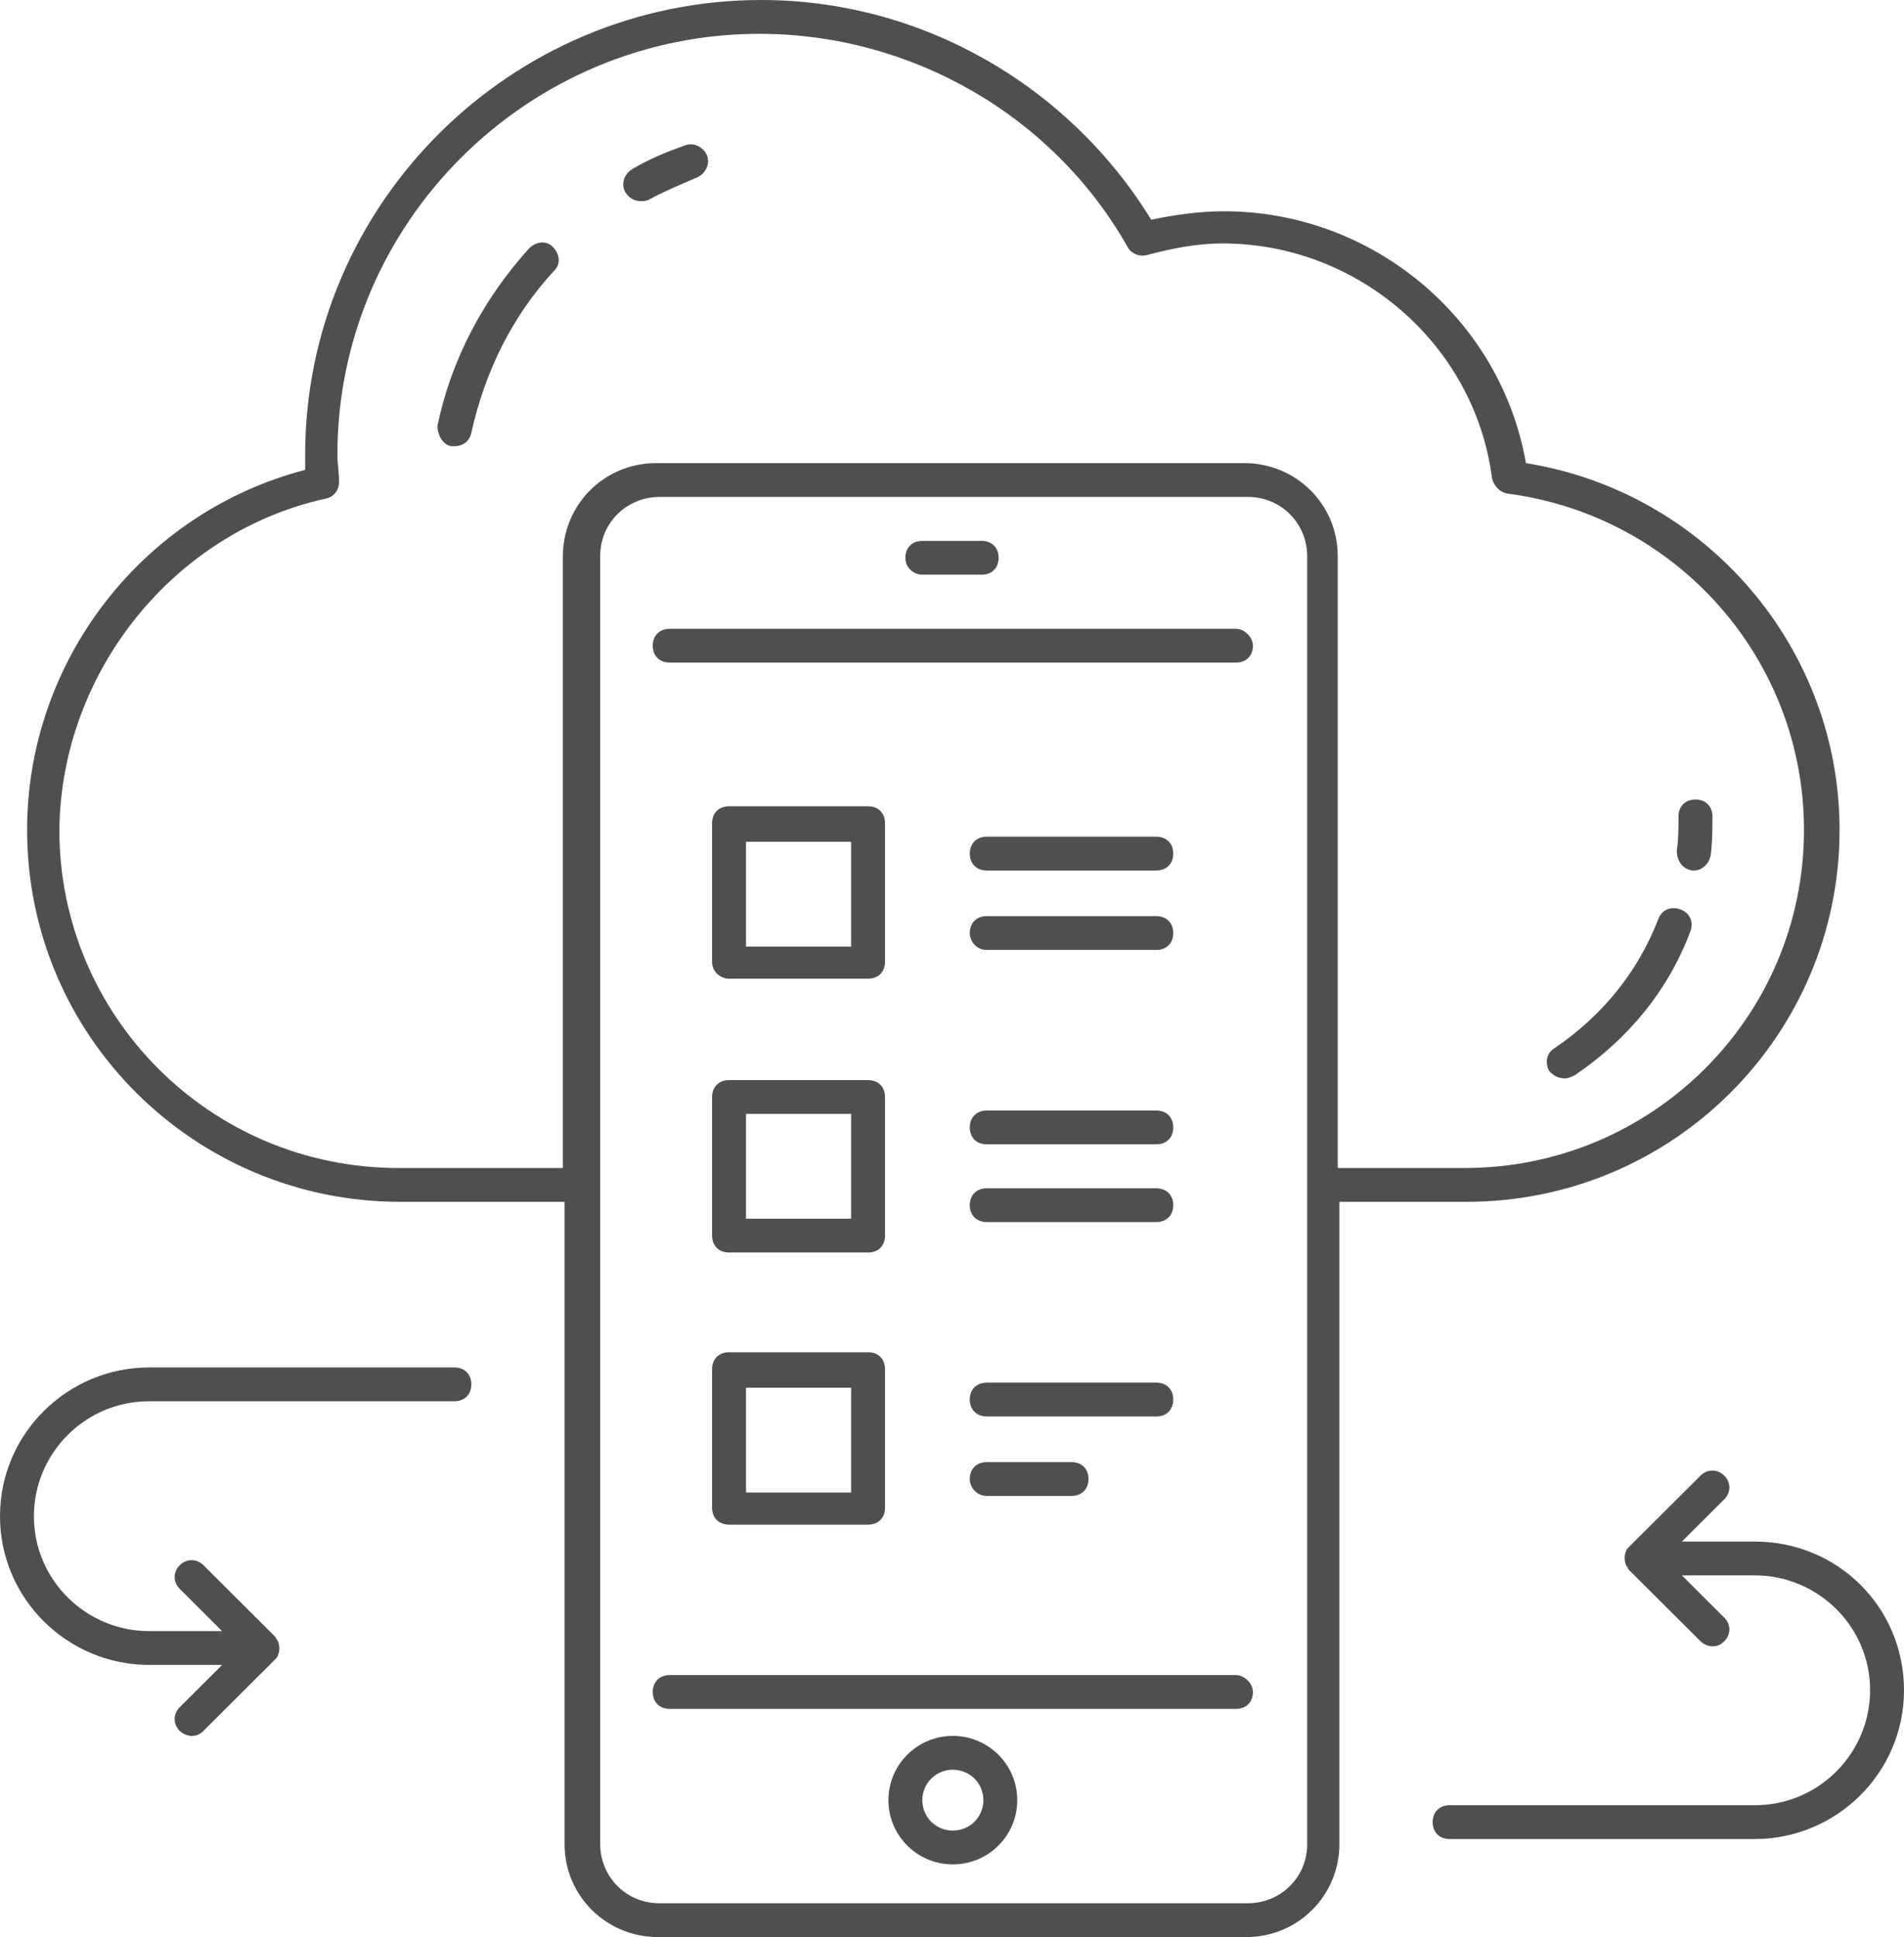
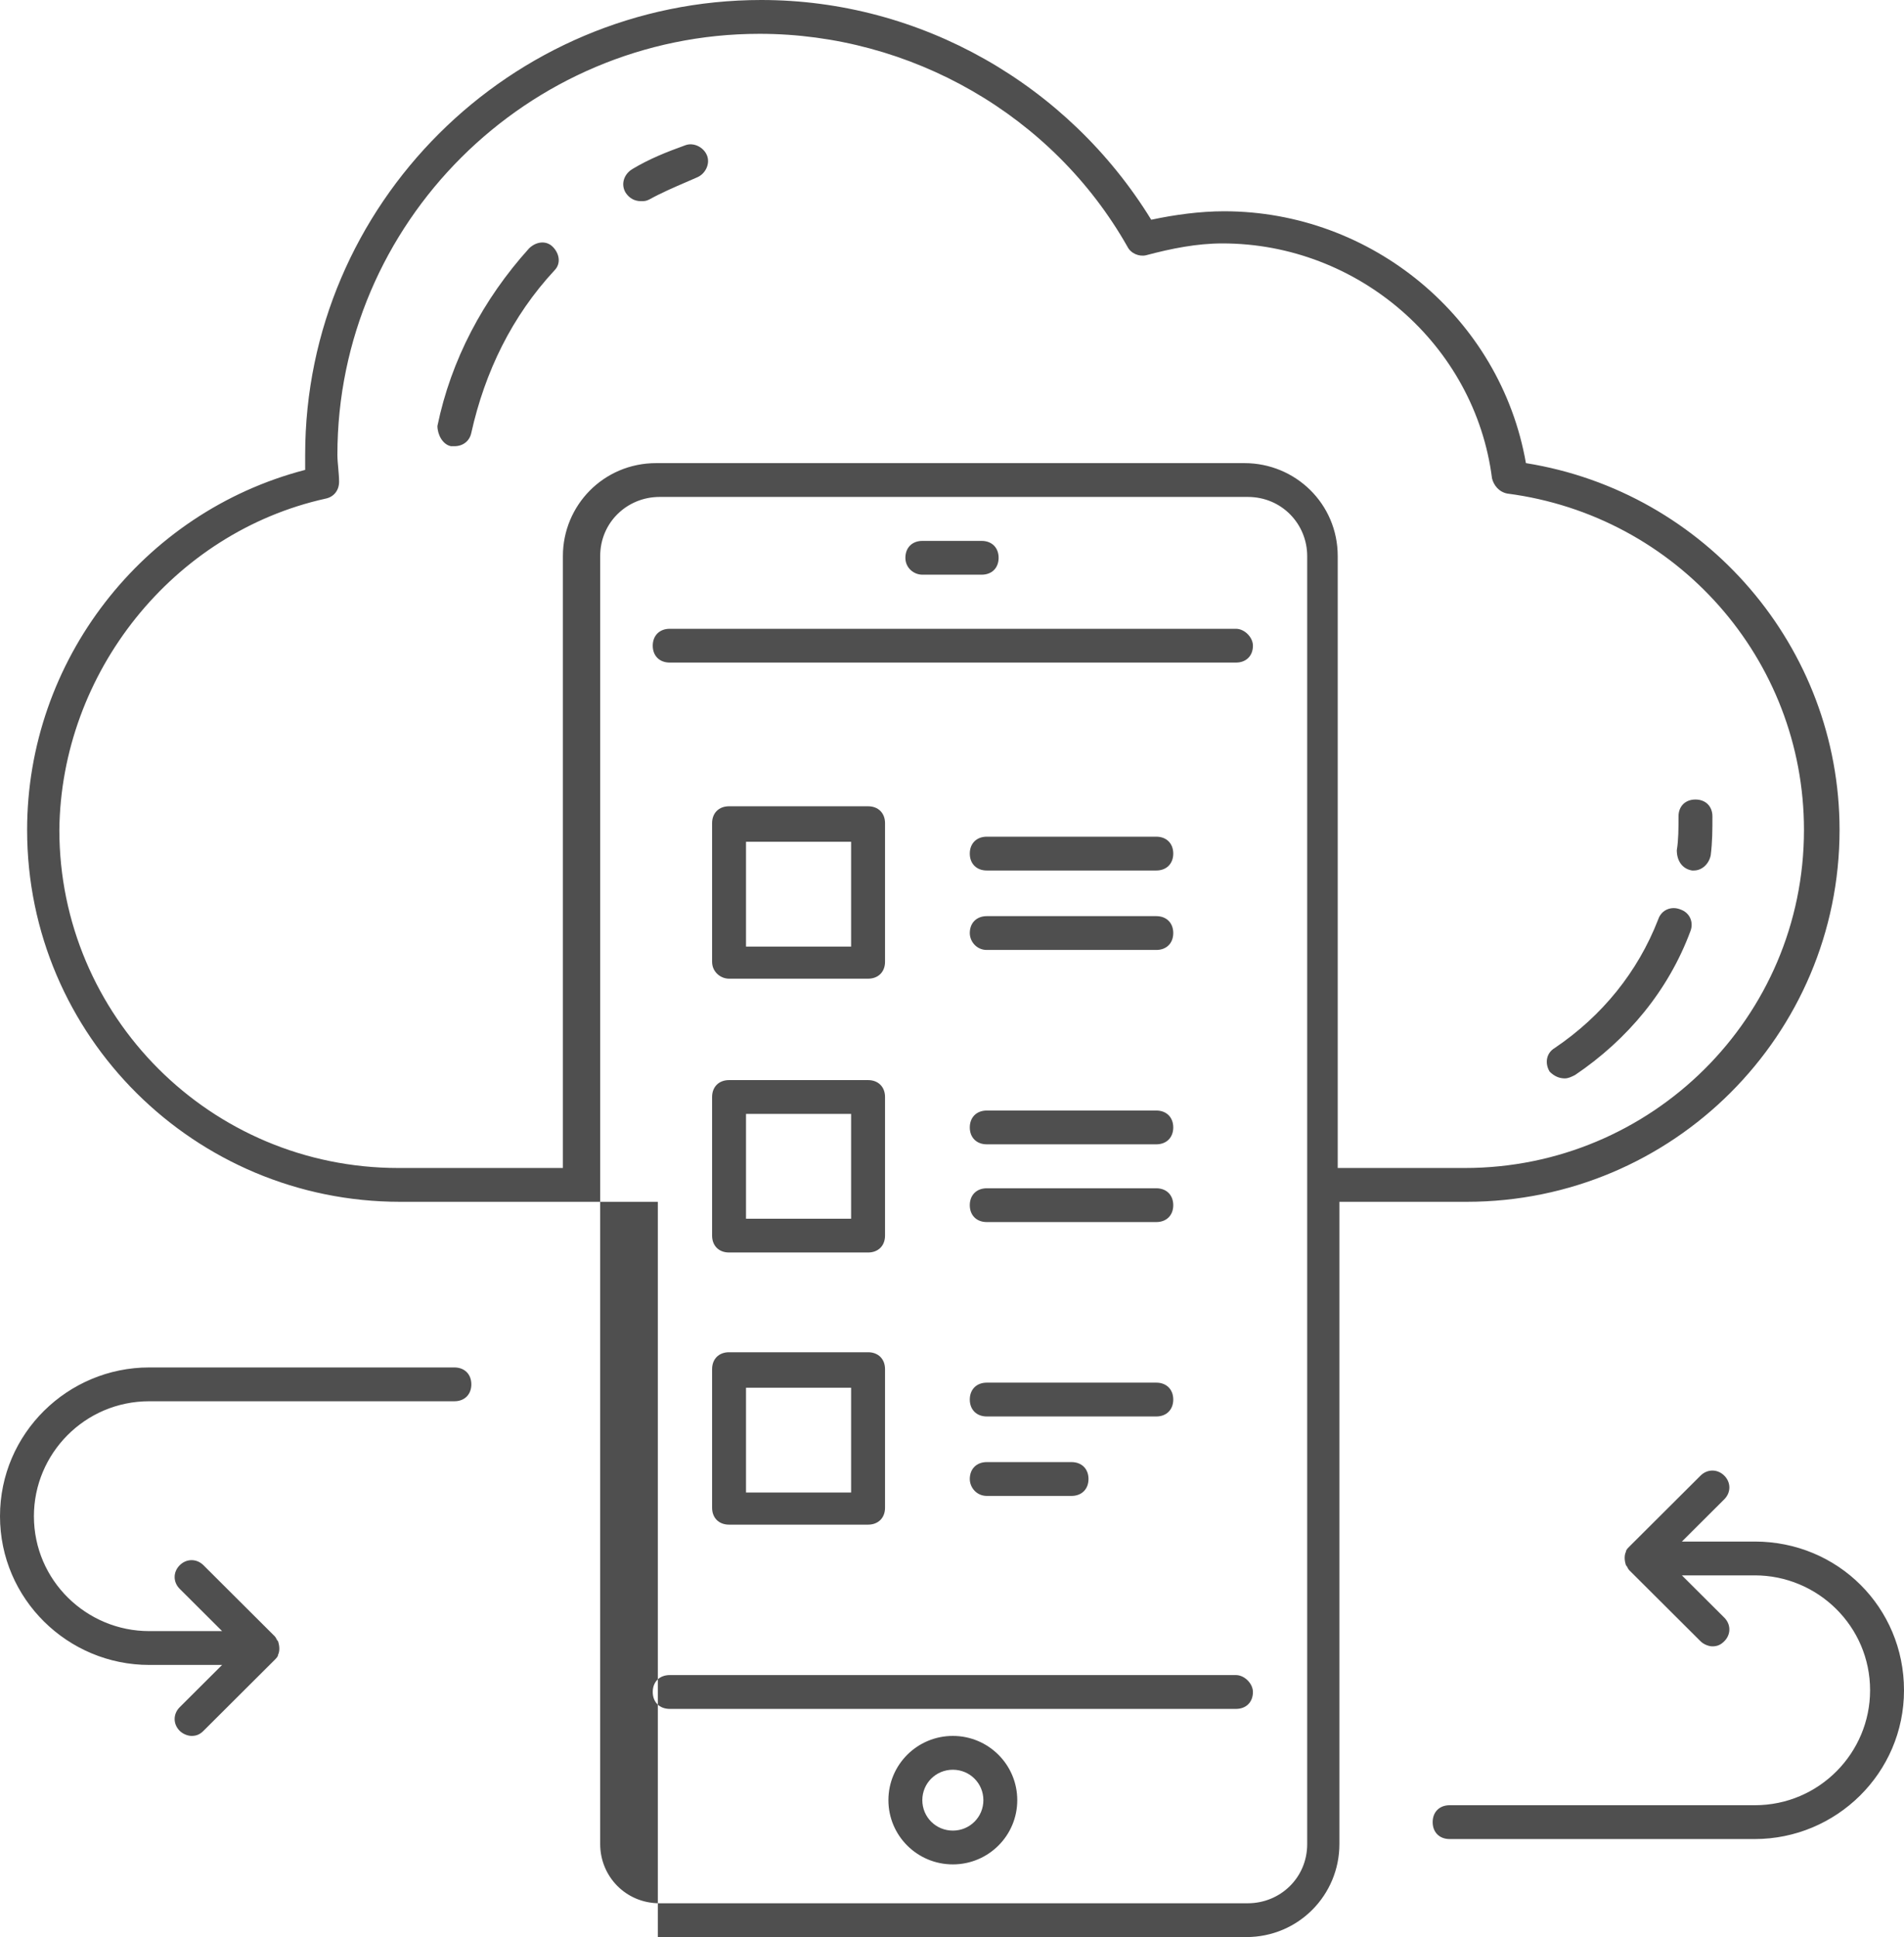
<svg xmlns="http://www.w3.org/2000/svg" width="58" height="59" viewBox="0 0 58 59" fill="none">
-   <path fill-rule="evenodd" clip-rule="evenodd" d="M12.189 36.605C5.939 36.605 0.826 31.559 0.826 25.278C0.826 20.13 4.338 15.6 9.296 14.312V13.849C9.296 6.229 15.546 0 23.19 0C28.044 0 32.538 2.574 35.069 6.693C35.791 6.538 36.566 6.435 37.289 6.435C41.783 6.435 45.708 9.679 46.483 14.106C51.957 14.982 56.037 19.718 56.037 25.278C56.037 31.508 50.976 36.605 44.675 36.605H40.801V56.168C40.801 57.713 39.562 59 37.961 59H20.039C18.49 59 17.198 57.764 17.198 56.168V36.605H12.189ZM38.012 57.97C38.994 57.97 39.82 57.198 39.82 56.168V16.938C39.82 15.96 39.045 15.136 38.012 15.136H20.091C19.109 15.136 18.283 15.908 18.283 16.938V56.168C18.283 57.147 19.058 57.97 20.091 57.97H38.012ZM10.329 14.673C10.329 14.93 10.175 15.136 9.916 15.188C5.268 16.217 1.859 20.49 1.808 25.278C1.808 30.942 6.404 35.575 12.137 35.575H17.147V16.938C17.147 15.393 18.386 14.106 19.988 14.106H37.909C39.459 14.106 40.75 15.342 40.75 16.938V35.575H44.623C50.304 35.575 54.953 30.993 54.953 25.278C54.953 20.078 51.079 15.703 45.914 15.033C45.656 14.982 45.501 14.776 45.45 14.57C44.933 10.503 41.37 7.414 37.238 7.414C36.463 7.414 35.688 7.568 34.914 7.774C34.707 7.825 34.449 7.723 34.346 7.517C32.073 3.501 27.735 1.03 23.138 1.03C16.062 1.03 10.278 6.796 10.278 13.849C10.278 13.978 10.291 14.119 10.304 14.261L10.304 14.261C10.316 14.402 10.329 14.544 10.329 14.673ZM19.523 6.127H19.523C19.626 6.127 19.678 6.127 19.781 6.075C20.138 5.877 20.525 5.71 20.896 5.55C21.008 5.501 21.119 5.454 21.227 5.406C21.485 5.303 21.64 4.994 21.537 4.736C21.434 4.479 21.124 4.325 20.866 4.428C20.297 4.633 19.781 4.839 19.265 5.148C19.006 5.303 18.903 5.612 19.058 5.869C19.161 6.024 19.316 6.127 19.523 6.127ZM13.841 13.591H13.738C13.48 13.54 13.325 13.231 13.325 12.974C13.738 10.966 14.72 9.113 16.114 7.568C16.321 7.362 16.631 7.311 16.837 7.516C17.044 7.722 17.095 8.031 16.889 8.237C15.598 9.627 14.771 11.326 14.358 13.18C14.306 13.437 14.1 13.591 13.841 13.591ZM28.096 17.504H29.904C30.214 17.504 30.42 17.299 30.42 16.99C30.42 16.681 30.214 16.475 29.904 16.475H28.096C27.786 16.475 27.58 16.681 27.58 16.99C27.58 17.299 27.838 17.504 28.096 17.504ZM37.651 19.152H20.401C20.091 19.152 19.884 19.358 19.884 19.667C19.884 19.976 20.091 20.181 20.401 20.181H37.651C37.961 20.181 38.167 19.976 38.167 19.667C38.167 19.409 37.909 19.152 37.651 19.152ZM22.208 29.809H26.444C26.753 29.809 26.96 29.603 26.96 29.294V25.072C26.96 24.764 26.753 24.558 26.444 24.558H22.208C21.898 24.558 21.692 24.764 21.692 25.072V29.294C21.692 29.603 21.95 29.809 22.208 29.809ZM22.725 25.639H25.927V28.831H22.725V25.639ZM35.224 26.514H30.059C29.749 26.514 29.542 26.308 29.542 25.999C29.542 25.69 29.749 25.484 30.059 25.484H35.224C35.533 25.484 35.74 25.69 35.74 25.999C35.74 26.308 35.533 26.514 35.224 26.514ZM35.224 28.934H30.059C29.749 28.934 29.542 28.676 29.542 28.419C29.542 28.11 29.749 27.904 30.059 27.904H35.224C35.533 27.904 35.74 28.11 35.74 28.419C35.74 28.728 35.533 28.934 35.224 28.934ZM35.224 34.854H30.059C29.749 34.854 29.542 34.648 29.542 34.34C29.542 34.031 29.749 33.825 30.059 33.825H35.224C35.533 33.825 35.74 34.031 35.74 34.34C35.74 34.648 35.533 34.854 35.224 34.854ZM30.059 37.222H35.224C35.533 37.222 35.74 37.017 35.74 36.708C35.74 36.399 35.533 36.193 35.224 36.193H30.059C29.749 36.193 29.542 36.399 29.542 36.708C29.542 37.017 29.749 37.222 30.059 37.222ZM22.208 38.149C21.898 38.149 21.692 37.943 21.692 37.634V33.413C21.692 33.104 21.898 32.898 22.208 32.898H26.444C26.753 32.898 26.96 33.104 26.96 33.413V37.634C26.96 37.943 26.753 38.149 26.444 38.149H22.208ZM25.927 33.928H22.725V37.12H25.927V33.928ZM30.059 43.143H35.224C35.533 43.143 35.74 42.937 35.74 42.628C35.74 42.319 35.533 42.113 35.224 42.113H30.059C29.749 42.113 29.542 42.319 29.542 42.628C29.542 42.937 29.749 43.143 30.059 43.143ZM32.641 45.563H30.059C29.749 45.563 29.542 45.306 29.542 45.048C29.542 44.739 29.749 44.533 30.059 44.533H32.641C32.951 44.533 33.158 44.739 33.158 45.048C33.158 45.357 32.951 45.563 32.641 45.563ZM21.692 45.923C21.692 46.232 21.898 46.438 22.208 46.438H26.444C26.753 46.438 26.96 46.232 26.96 45.923V41.702C26.96 41.393 26.753 41.187 26.444 41.187H22.208C21.898 41.187 21.692 41.393 21.692 41.702V45.923ZM22.725 42.268H25.927V45.46H22.725V42.268ZM27.063 54.83C27.063 53.749 27.941 52.873 29.026 52.873C30.11 52.873 30.988 53.749 30.988 54.83C30.988 55.911 30.11 56.786 29.026 56.786C27.941 56.786 27.063 55.911 27.063 54.83ZM28.096 54.83C28.096 55.345 28.509 55.757 29.026 55.757C29.542 55.757 29.956 55.345 29.956 54.83C29.956 54.315 29.542 53.903 29.026 53.903C28.509 53.903 28.096 54.315 28.096 54.83ZM20.401 51.02H37.651C37.909 51.02 38.167 51.278 38.167 51.535C38.167 51.844 37.961 52.05 37.651 52.05H20.401C20.091 52.05 19.884 51.844 19.884 51.535C19.884 51.226 20.091 51.02 20.401 51.02ZM51.596 26.514H51.544C51.234 26.462 51.079 26.205 51.079 25.896C51.131 25.587 51.131 25.227 51.131 24.866C51.131 24.558 51.337 24.352 51.647 24.352C51.957 24.352 52.164 24.558 52.164 24.866C52.164 25.278 52.164 25.639 52.112 26.051C52.06 26.308 51.854 26.514 51.596 26.514ZM47.67 32.846C47.774 32.846 47.877 32.795 47.98 32.743L47.98 32.743C49.581 31.662 50.821 30.169 51.492 28.367C51.596 28.11 51.492 27.801 51.183 27.698C50.924 27.595 50.614 27.698 50.511 28.007C49.891 29.603 48.807 30.942 47.361 31.92C47.102 32.074 47.051 32.383 47.206 32.641C47.361 32.795 47.516 32.846 47.67 32.846ZM4.545 50.711H6.766L5.475 51.998C5.268 52.204 5.268 52.513 5.475 52.719C5.578 52.822 5.733 52.873 5.836 52.873C5.991 52.873 6.094 52.822 6.198 52.719L8.367 50.557C8.418 50.505 8.47 50.454 8.47 50.402C8.522 50.299 8.522 50.145 8.47 49.99C8.444 49.965 8.431 49.939 8.418 49.913C8.406 49.887 8.393 49.862 8.367 49.836L6.198 47.674C5.991 47.468 5.681 47.468 5.475 47.674C5.268 47.88 5.268 48.188 5.475 48.394L6.766 49.681H4.545C2.634 49.681 1.033 48.137 1.033 46.181C1.033 44.276 2.582 42.68 4.545 42.68H13.841C14.151 42.68 14.358 42.474 14.358 42.165C14.358 41.856 14.151 41.65 13.841 41.65H4.545C2.066 41.65 0 43.658 0 46.181C0 48.703 2.066 50.711 4.545 50.711ZM51.234 46.953H53.455C55.986 46.953 58 48.961 58 51.483C58 54.006 55.934 56.014 53.455 56.014H44.158C43.849 56.014 43.642 55.808 43.642 55.499C43.642 55.19 43.849 54.984 44.158 54.984H53.455C55.418 54.984 56.967 53.388 56.967 51.483C56.967 49.527 55.366 47.983 53.455 47.983H51.234L52.525 49.27C52.732 49.476 52.732 49.785 52.525 49.99C52.422 50.093 52.319 50.145 52.164 50.145C52.061 50.145 51.906 50.093 51.802 49.99L49.633 47.828C49.607 47.802 49.594 47.777 49.581 47.751C49.569 47.725 49.556 47.699 49.53 47.674C49.478 47.519 49.478 47.365 49.53 47.262C49.53 47.21 49.581 47.159 49.633 47.108L49.633 47.107L51.802 44.945C52.009 44.739 52.319 44.739 52.525 44.945C52.732 45.151 52.732 45.46 52.525 45.666L51.234 46.953Z" fill="#4F4F4F" />
+   <path fill-rule="evenodd" clip-rule="evenodd" d="M12.189 36.605C5.939 36.605 0.826 31.559 0.826 25.278C0.826 20.13 4.338 15.6 9.296 14.312V13.849C9.296 6.229 15.546 0 23.19 0C28.044 0 32.538 2.574 35.069 6.693C35.791 6.538 36.566 6.435 37.289 6.435C41.783 6.435 45.708 9.679 46.483 14.106C51.957 14.982 56.037 19.718 56.037 25.278C56.037 31.508 50.976 36.605 44.675 36.605H40.801V56.168C40.801 57.713 39.562 59 37.961 59H20.039V36.605H12.189ZM38.012 57.97C38.994 57.97 39.82 57.198 39.82 56.168V16.938C39.82 15.96 39.045 15.136 38.012 15.136H20.091C19.109 15.136 18.283 15.908 18.283 16.938V56.168C18.283 57.147 19.058 57.97 20.091 57.97H38.012ZM10.329 14.673C10.329 14.93 10.175 15.136 9.916 15.188C5.268 16.217 1.859 20.49 1.808 25.278C1.808 30.942 6.404 35.575 12.137 35.575H17.147V16.938C17.147 15.393 18.386 14.106 19.988 14.106H37.909C39.459 14.106 40.75 15.342 40.75 16.938V35.575H44.623C50.304 35.575 54.953 30.993 54.953 25.278C54.953 20.078 51.079 15.703 45.914 15.033C45.656 14.982 45.501 14.776 45.45 14.57C44.933 10.503 41.37 7.414 37.238 7.414C36.463 7.414 35.688 7.568 34.914 7.774C34.707 7.825 34.449 7.723 34.346 7.517C32.073 3.501 27.735 1.03 23.138 1.03C16.062 1.03 10.278 6.796 10.278 13.849C10.278 13.978 10.291 14.119 10.304 14.261L10.304 14.261C10.316 14.402 10.329 14.544 10.329 14.673ZM19.523 6.127H19.523C19.626 6.127 19.678 6.127 19.781 6.075C20.138 5.877 20.525 5.71 20.896 5.55C21.008 5.501 21.119 5.454 21.227 5.406C21.485 5.303 21.64 4.994 21.537 4.736C21.434 4.479 21.124 4.325 20.866 4.428C20.297 4.633 19.781 4.839 19.265 5.148C19.006 5.303 18.903 5.612 19.058 5.869C19.161 6.024 19.316 6.127 19.523 6.127ZM13.841 13.591H13.738C13.48 13.54 13.325 13.231 13.325 12.974C13.738 10.966 14.72 9.113 16.114 7.568C16.321 7.362 16.631 7.311 16.837 7.516C17.044 7.722 17.095 8.031 16.889 8.237C15.598 9.627 14.771 11.326 14.358 13.18C14.306 13.437 14.1 13.591 13.841 13.591ZM28.096 17.504H29.904C30.214 17.504 30.42 17.299 30.42 16.99C30.42 16.681 30.214 16.475 29.904 16.475H28.096C27.786 16.475 27.58 16.681 27.58 16.99C27.58 17.299 27.838 17.504 28.096 17.504ZM37.651 19.152H20.401C20.091 19.152 19.884 19.358 19.884 19.667C19.884 19.976 20.091 20.181 20.401 20.181H37.651C37.961 20.181 38.167 19.976 38.167 19.667C38.167 19.409 37.909 19.152 37.651 19.152ZM22.208 29.809H26.444C26.753 29.809 26.96 29.603 26.96 29.294V25.072C26.96 24.764 26.753 24.558 26.444 24.558H22.208C21.898 24.558 21.692 24.764 21.692 25.072V29.294C21.692 29.603 21.95 29.809 22.208 29.809ZM22.725 25.639H25.927V28.831H22.725V25.639ZM35.224 26.514H30.059C29.749 26.514 29.542 26.308 29.542 25.999C29.542 25.69 29.749 25.484 30.059 25.484H35.224C35.533 25.484 35.74 25.69 35.74 25.999C35.74 26.308 35.533 26.514 35.224 26.514ZM35.224 28.934H30.059C29.749 28.934 29.542 28.676 29.542 28.419C29.542 28.11 29.749 27.904 30.059 27.904H35.224C35.533 27.904 35.74 28.11 35.74 28.419C35.74 28.728 35.533 28.934 35.224 28.934ZM35.224 34.854H30.059C29.749 34.854 29.542 34.648 29.542 34.34C29.542 34.031 29.749 33.825 30.059 33.825H35.224C35.533 33.825 35.74 34.031 35.74 34.34C35.74 34.648 35.533 34.854 35.224 34.854ZM30.059 37.222H35.224C35.533 37.222 35.74 37.017 35.74 36.708C35.74 36.399 35.533 36.193 35.224 36.193H30.059C29.749 36.193 29.542 36.399 29.542 36.708C29.542 37.017 29.749 37.222 30.059 37.222ZM22.208 38.149C21.898 38.149 21.692 37.943 21.692 37.634V33.413C21.692 33.104 21.898 32.898 22.208 32.898H26.444C26.753 32.898 26.96 33.104 26.96 33.413V37.634C26.96 37.943 26.753 38.149 26.444 38.149H22.208ZM25.927 33.928H22.725V37.12H25.927V33.928ZM30.059 43.143H35.224C35.533 43.143 35.74 42.937 35.74 42.628C35.74 42.319 35.533 42.113 35.224 42.113H30.059C29.749 42.113 29.542 42.319 29.542 42.628C29.542 42.937 29.749 43.143 30.059 43.143ZM32.641 45.563H30.059C29.749 45.563 29.542 45.306 29.542 45.048C29.542 44.739 29.749 44.533 30.059 44.533H32.641C32.951 44.533 33.158 44.739 33.158 45.048C33.158 45.357 32.951 45.563 32.641 45.563ZM21.692 45.923C21.692 46.232 21.898 46.438 22.208 46.438H26.444C26.753 46.438 26.96 46.232 26.96 45.923V41.702C26.96 41.393 26.753 41.187 26.444 41.187H22.208C21.898 41.187 21.692 41.393 21.692 41.702V45.923ZM22.725 42.268H25.927V45.46H22.725V42.268ZM27.063 54.83C27.063 53.749 27.941 52.873 29.026 52.873C30.11 52.873 30.988 53.749 30.988 54.83C30.988 55.911 30.11 56.786 29.026 56.786C27.941 56.786 27.063 55.911 27.063 54.83ZM28.096 54.83C28.096 55.345 28.509 55.757 29.026 55.757C29.542 55.757 29.956 55.345 29.956 54.83C29.956 54.315 29.542 53.903 29.026 53.903C28.509 53.903 28.096 54.315 28.096 54.83ZM20.401 51.02H37.651C37.909 51.02 38.167 51.278 38.167 51.535C38.167 51.844 37.961 52.05 37.651 52.05H20.401C20.091 52.05 19.884 51.844 19.884 51.535C19.884 51.226 20.091 51.02 20.401 51.02ZM51.596 26.514H51.544C51.234 26.462 51.079 26.205 51.079 25.896C51.131 25.587 51.131 25.227 51.131 24.866C51.131 24.558 51.337 24.352 51.647 24.352C51.957 24.352 52.164 24.558 52.164 24.866C52.164 25.278 52.164 25.639 52.112 26.051C52.06 26.308 51.854 26.514 51.596 26.514ZM47.67 32.846C47.774 32.846 47.877 32.795 47.98 32.743L47.98 32.743C49.581 31.662 50.821 30.169 51.492 28.367C51.596 28.11 51.492 27.801 51.183 27.698C50.924 27.595 50.614 27.698 50.511 28.007C49.891 29.603 48.807 30.942 47.361 31.92C47.102 32.074 47.051 32.383 47.206 32.641C47.361 32.795 47.516 32.846 47.67 32.846ZM4.545 50.711H6.766L5.475 51.998C5.268 52.204 5.268 52.513 5.475 52.719C5.578 52.822 5.733 52.873 5.836 52.873C5.991 52.873 6.094 52.822 6.198 52.719L8.367 50.557C8.418 50.505 8.47 50.454 8.47 50.402C8.522 50.299 8.522 50.145 8.47 49.99C8.444 49.965 8.431 49.939 8.418 49.913C8.406 49.887 8.393 49.862 8.367 49.836L6.198 47.674C5.991 47.468 5.681 47.468 5.475 47.674C5.268 47.88 5.268 48.188 5.475 48.394L6.766 49.681H4.545C2.634 49.681 1.033 48.137 1.033 46.181C1.033 44.276 2.582 42.68 4.545 42.68H13.841C14.151 42.68 14.358 42.474 14.358 42.165C14.358 41.856 14.151 41.65 13.841 41.65H4.545C2.066 41.65 0 43.658 0 46.181C0 48.703 2.066 50.711 4.545 50.711ZM51.234 46.953H53.455C55.986 46.953 58 48.961 58 51.483C58 54.006 55.934 56.014 53.455 56.014H44.158C43.849 56.014 43.642 55.808 43.642 55.499C43.642 55.19 43.849 54.984 44.158 54.984H53.455C55.418 54.984 56.967 53.388 56.967 51.483C56.967 49.527 55.366 47.983 53.455 47.983H51.234L52.525 49.27C52.732 49.476 52.732 49.785 52.525 49.99C52.422 50.093 52.319 50.145 52.164 50.145C52.061 50.145 51.906 50.093 51.802 49.99L49.633 47.828C49.607 47.802 49.594 47.777 49.581 47.751C49.569 47.725 49.556 47.699 49.53 47.674C49.478 47.519 49.478 47.365 49.53 47.262C49.53 47.21 49.581 47.159 49.633 47.108L49.633 47.107L51.802 44.945C52.009 44.739 52.319 44.739 52.525 44.945C52.732 45.151 52.732 45.46 52.525 45.666L51.234 46.953Z" fill="#4F4F4F" />
</svg>